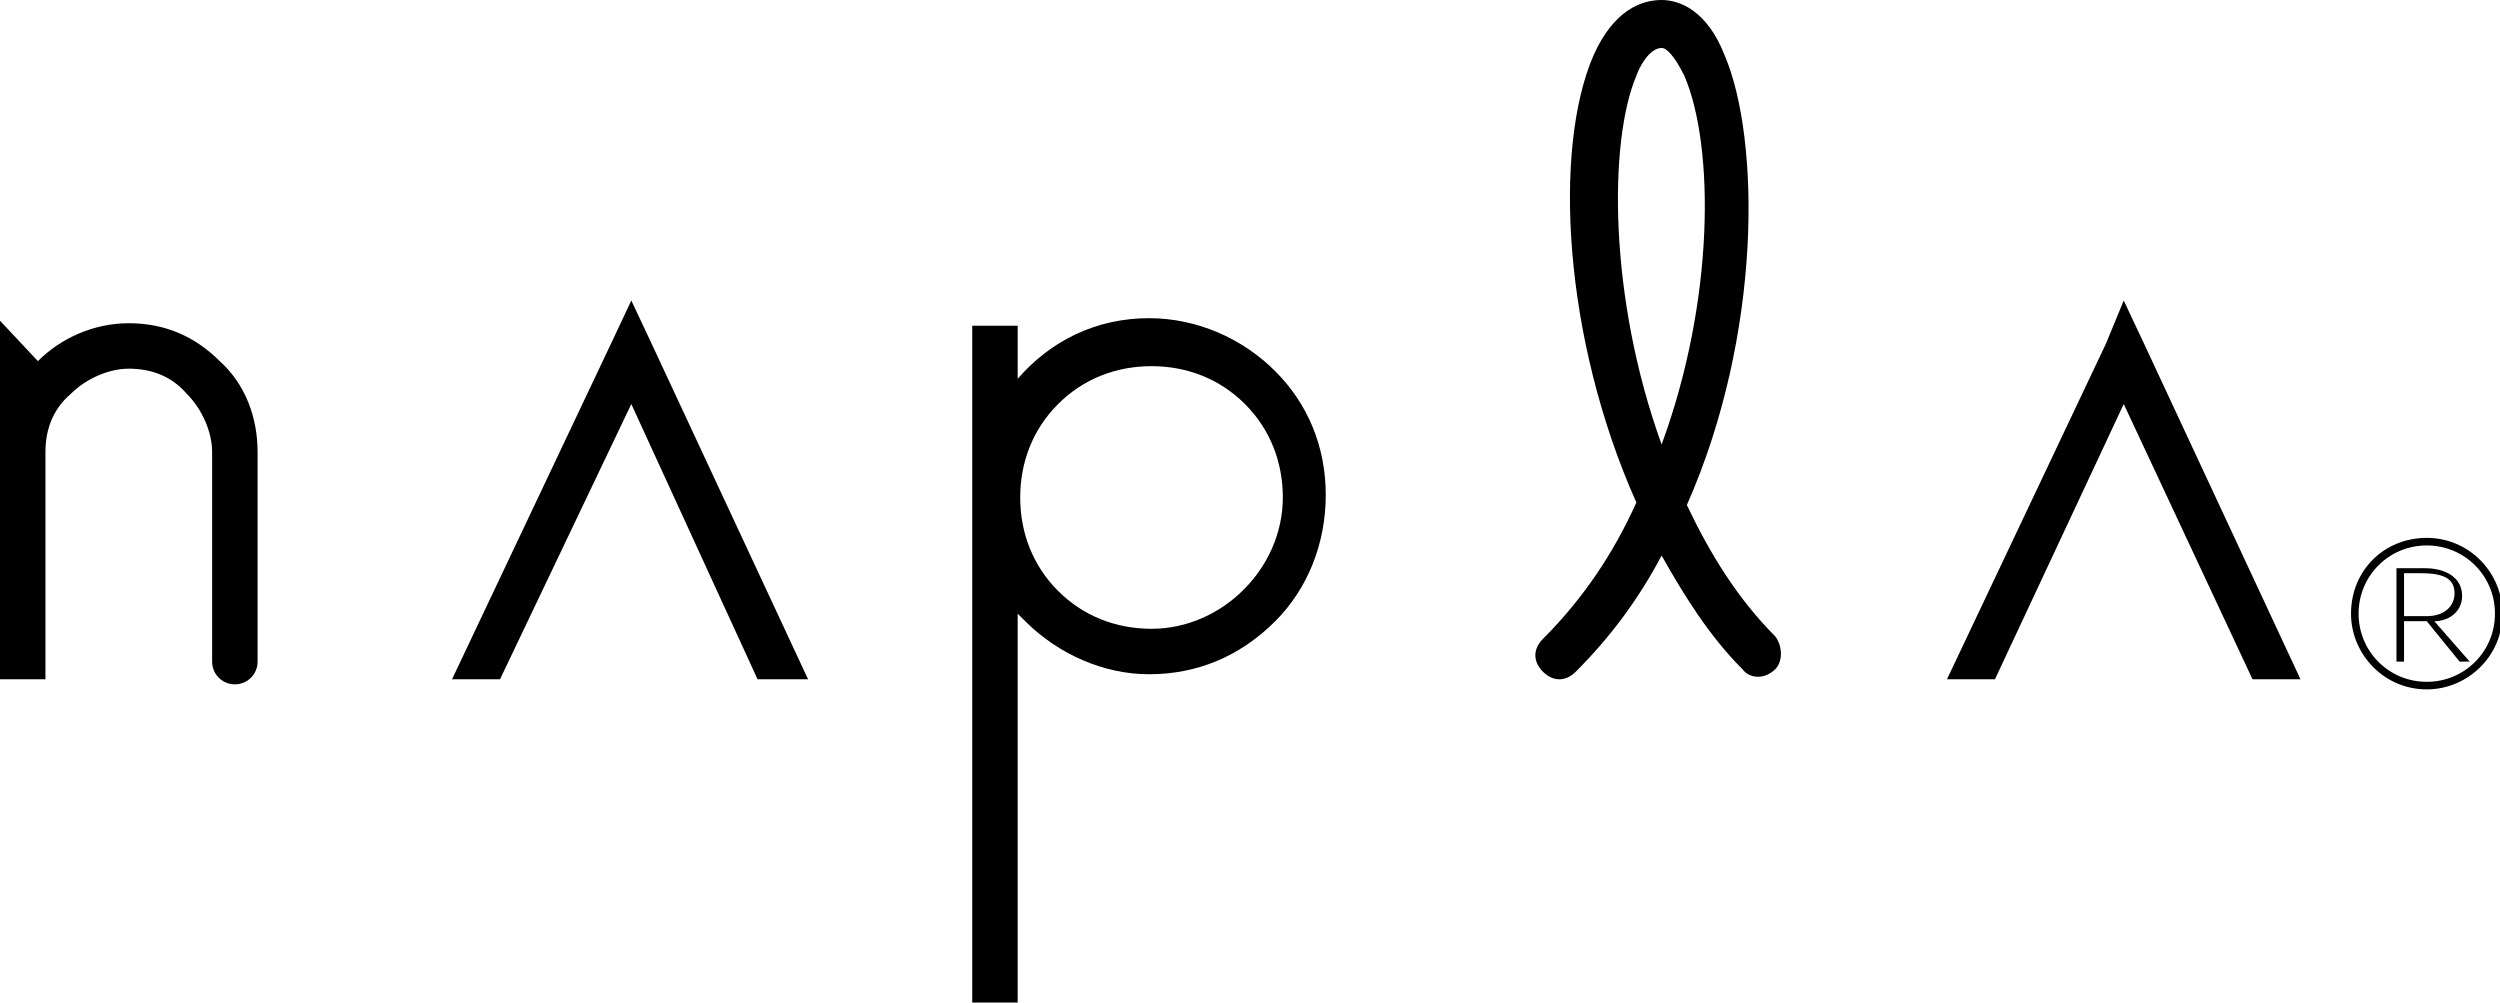
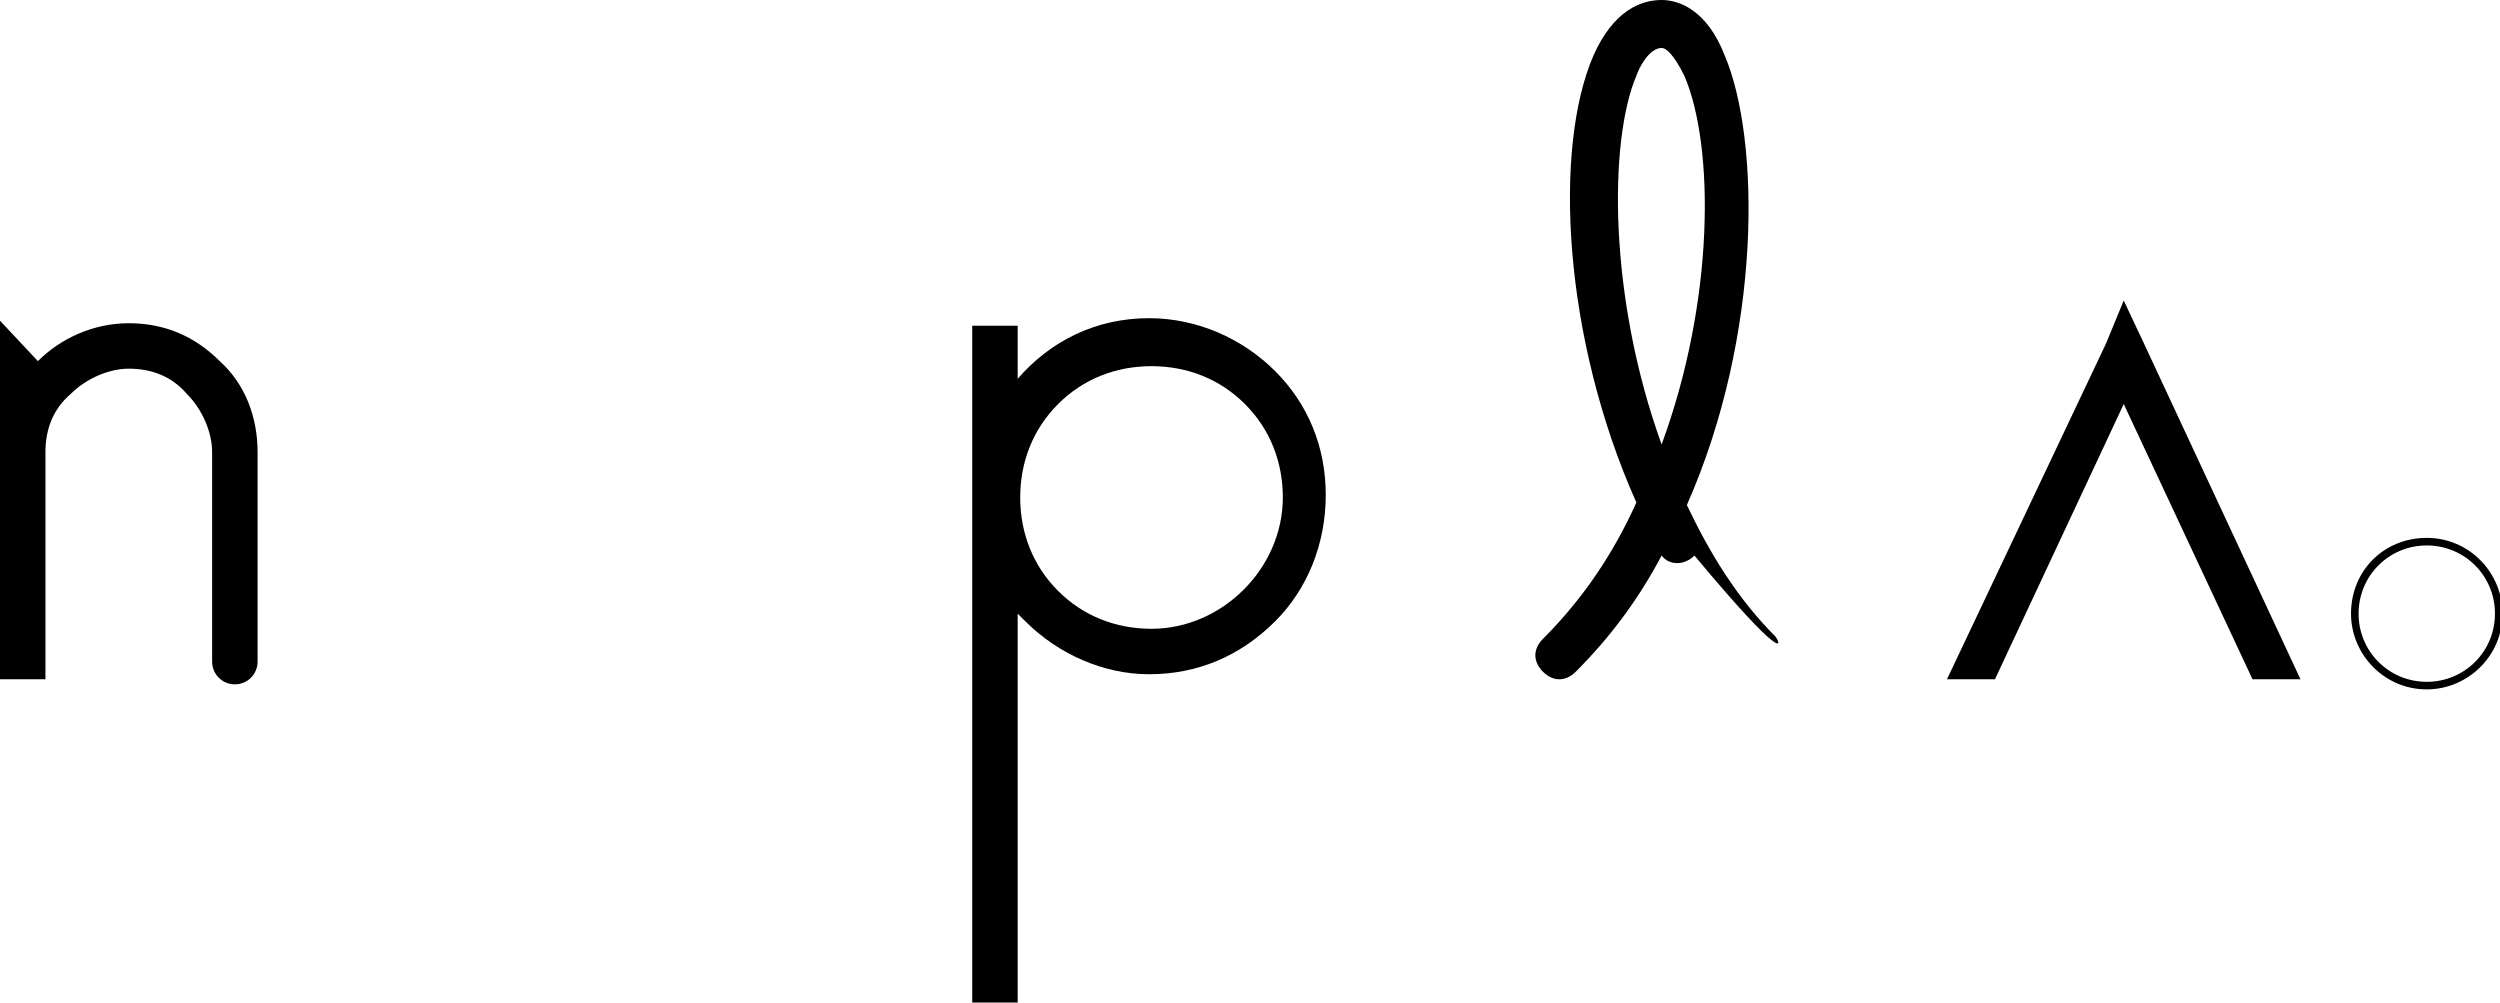
<svg xmlns="http://www.w3.org/2000/svg" version="1.1" id="レイヤー_1" x="0px" y="0px" viewBox="0 0 99 39.7" style="enable-background:new 0 0 99 39.7;" xml:space="preserve">
  <g id="XMLID_1078_">
-     <polygon id="XMLID_1110_" points="25,16 30,26.9 32,26.9 25.8,13.6 25,11.9 24.2,13.6 17.9,26.9 19.8,26.9  " />
    <polygon id="XMLID_1109_" points="84.1,16 89.2,26.9 91.1,26.9 84.9,13.6 84.1,11.9 83.4,13.6 77.1,26.9 79,26.9  " />
    <path id="XMLID_1108_" d="M8.7,14.3c-1-1-2.2-1.5-3.6-1.5c-1.4,0-2.7,0.6-3.6,1.5L0,12.7v14.2h1.8v-9c0-0.9,0.3-1.7,1-2.3   c0.6-0.6,1.5-1,2.3-1c0.9,0,1.7,0.3,2.3,1c0.6,0.6,1,1.5,1,2.3v8.3c0,0.5,0.4,0.9,0.9,0.9c0.5,0,0.9-0.4,0.9-0.9v-8.3   C10.2,16.5,9.7,15.2,8.7,14.3" />
    <path id="XMLID_1105_" d="M50.5,14.7c-1.3-1.3-3.1-2.1-5-2.1c-2.1,0-3.9,0.9-5.2,2.4v-2.1h-1.8v26.8h1.8V24.3   c0.1,0.1,0.2,0.2,0.3,0.3c1.3,1.3,3.1,2.1,4.9,2.1c1.9,0,3.6-0.7,5-2.1c1.3-1.3,2-3.1,2-5S51.8,16,50.5,14.7 M45.6,24.9   c-1.4,0-2.7-0.5-3.7-1.5c-1-1-1.5-2.3-1.5-3.7c0-1.4,0.5-2.7,1.5-3.7c1-1,2.3-1.5,3.7-1.5c1.4,0,2.7,0.5,3.7,1.5   c1,1,1.5,2.3,1.5,3.7C50.8,22.5,48.4,24.9,45.6,24.9" />
-     <path id="XMLID_1102_" d="M70.3,25.2c-1.5-1.5-2.6-3.3-3.5-5.2c3-6.8,2.9-14.5,1.5-17.8C67.6,0.4,66.5,0,65.8,0   c-0.8,0-1.9,0.4-2.7,2.2c-1.6,3.7-1.2,11.2,1.7,17.7c-0.9,2-2.1,3.8-3.7,5.4c-0.4,0.4-0.4,0.9,0,1.3c0.4,0.4,0.9,0.4,1.3,0   c1.4-1.4,2.5-2.9,3.4-4.6c0.9,1.6,1.9,3.2,3.2,4.5c0.3,0.4,0.9,0.4,1.3,0C70.6,26.2,70.6,25.6,70.3,25.2 M64.8,3   c0.1-0.3,0.5-1.1,1-1.1c0.2,0,0.5,0.3,0.9,1.1c1.2,2.8,1.2,8.9-0.9,14.6C63.7,11.8,63.7,5.6,64.8,3" />
+     <path id="XMLID_1102_" d="M70.3,25.2c-1.5-1.5-2.6-3.3-3.5-5.2c3-6.8,2.9-14.5,1.5-17.8C67.6,0.4,66.5,0,65.8,0   c-0.8,0-1.9,0.4-2.7,2.2c-1.6,3.7-1.2,11.2,1.7,17.7c-0.9,2-2.1,3.8-3.7,5.4c-0.4,0.4-0.4,0.9,0,1.3c0.4,0.4,0.9,0.4,1.3,0   c1.4-1.4,2.5-2.9,3.4-4.6c0.3,0.4,0.9,0.4,1.3,0C70.6,26.2,70.6,25.6,70.3,25.2 M64.8,3   c0.1-0.3,0.5-1.1,1-1.1c0.2,0,0.5,0.3,0.9,1.1c1.2,2.8,1.2,8.9-0.9,14.6C63.7,11.8,63.7,5.6,64.8,3" />
    <path id="XMLID_1093_" d="M93.1,24.3c0,1.6,1.3,3,3,3c1.6,0,3-1.3,3-3c0-1.6-1.3-3-3-3C94.4,21.3,93.1,22.6,93.1,24.3 M93.4,24.3   c0-1.5,1.2-2.7,2.7-2.7c1.5,0,2.7,1.2,2.7,2.7c0,1.5-1.2,2.7-2.7,2.7C94.6,27,93.4,25.8,93.4,24.3" />
-     <path id="XMLID_1079_" d="M95.2,24.4v-1.7h0.7c1,0,1.3,0.3,1.3,0.8c0,0.5-0.4,0.9-1.1,0.9L95.2,24.4L95.2,24.4z M96.4,24.6   c0.6,0,1.1-0.4,1.1-1c0-0.7-0.6-1.1-1.5-1.1h-1.1v3.7h0.3v-1.6h0.9l1.3,1.6h0.4L96.4,24.6z" />
  </g>
</svg>